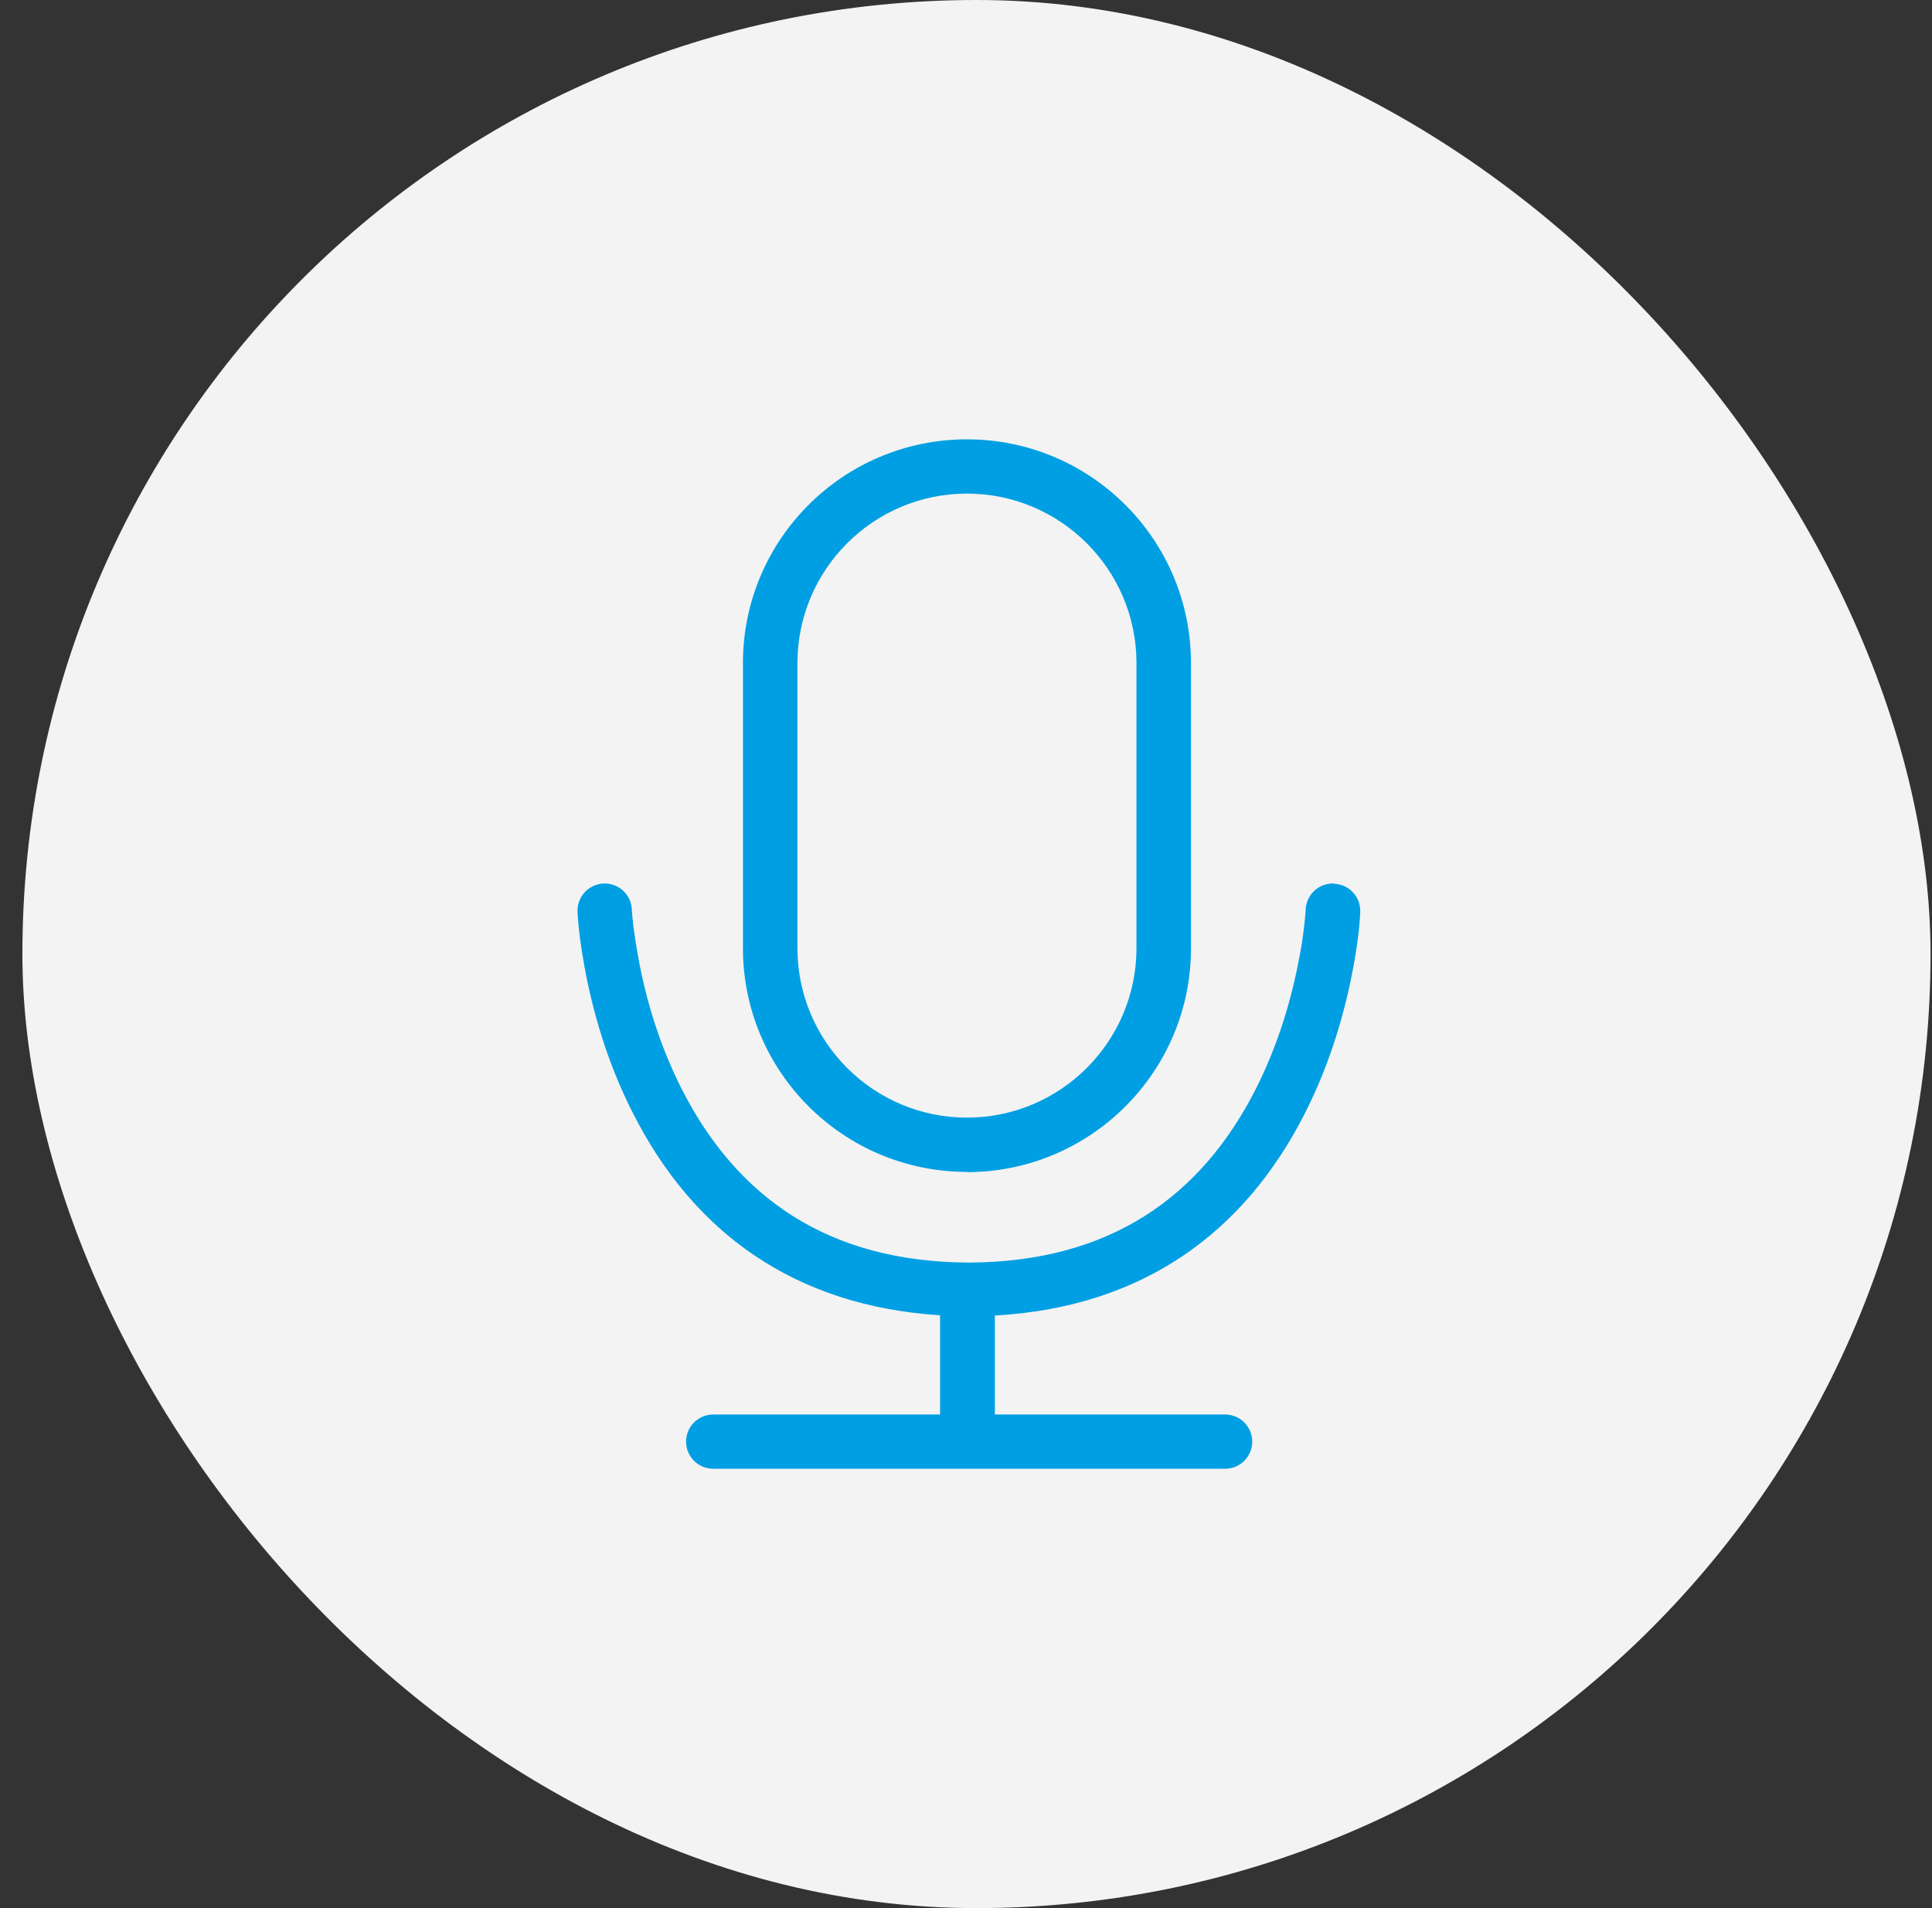
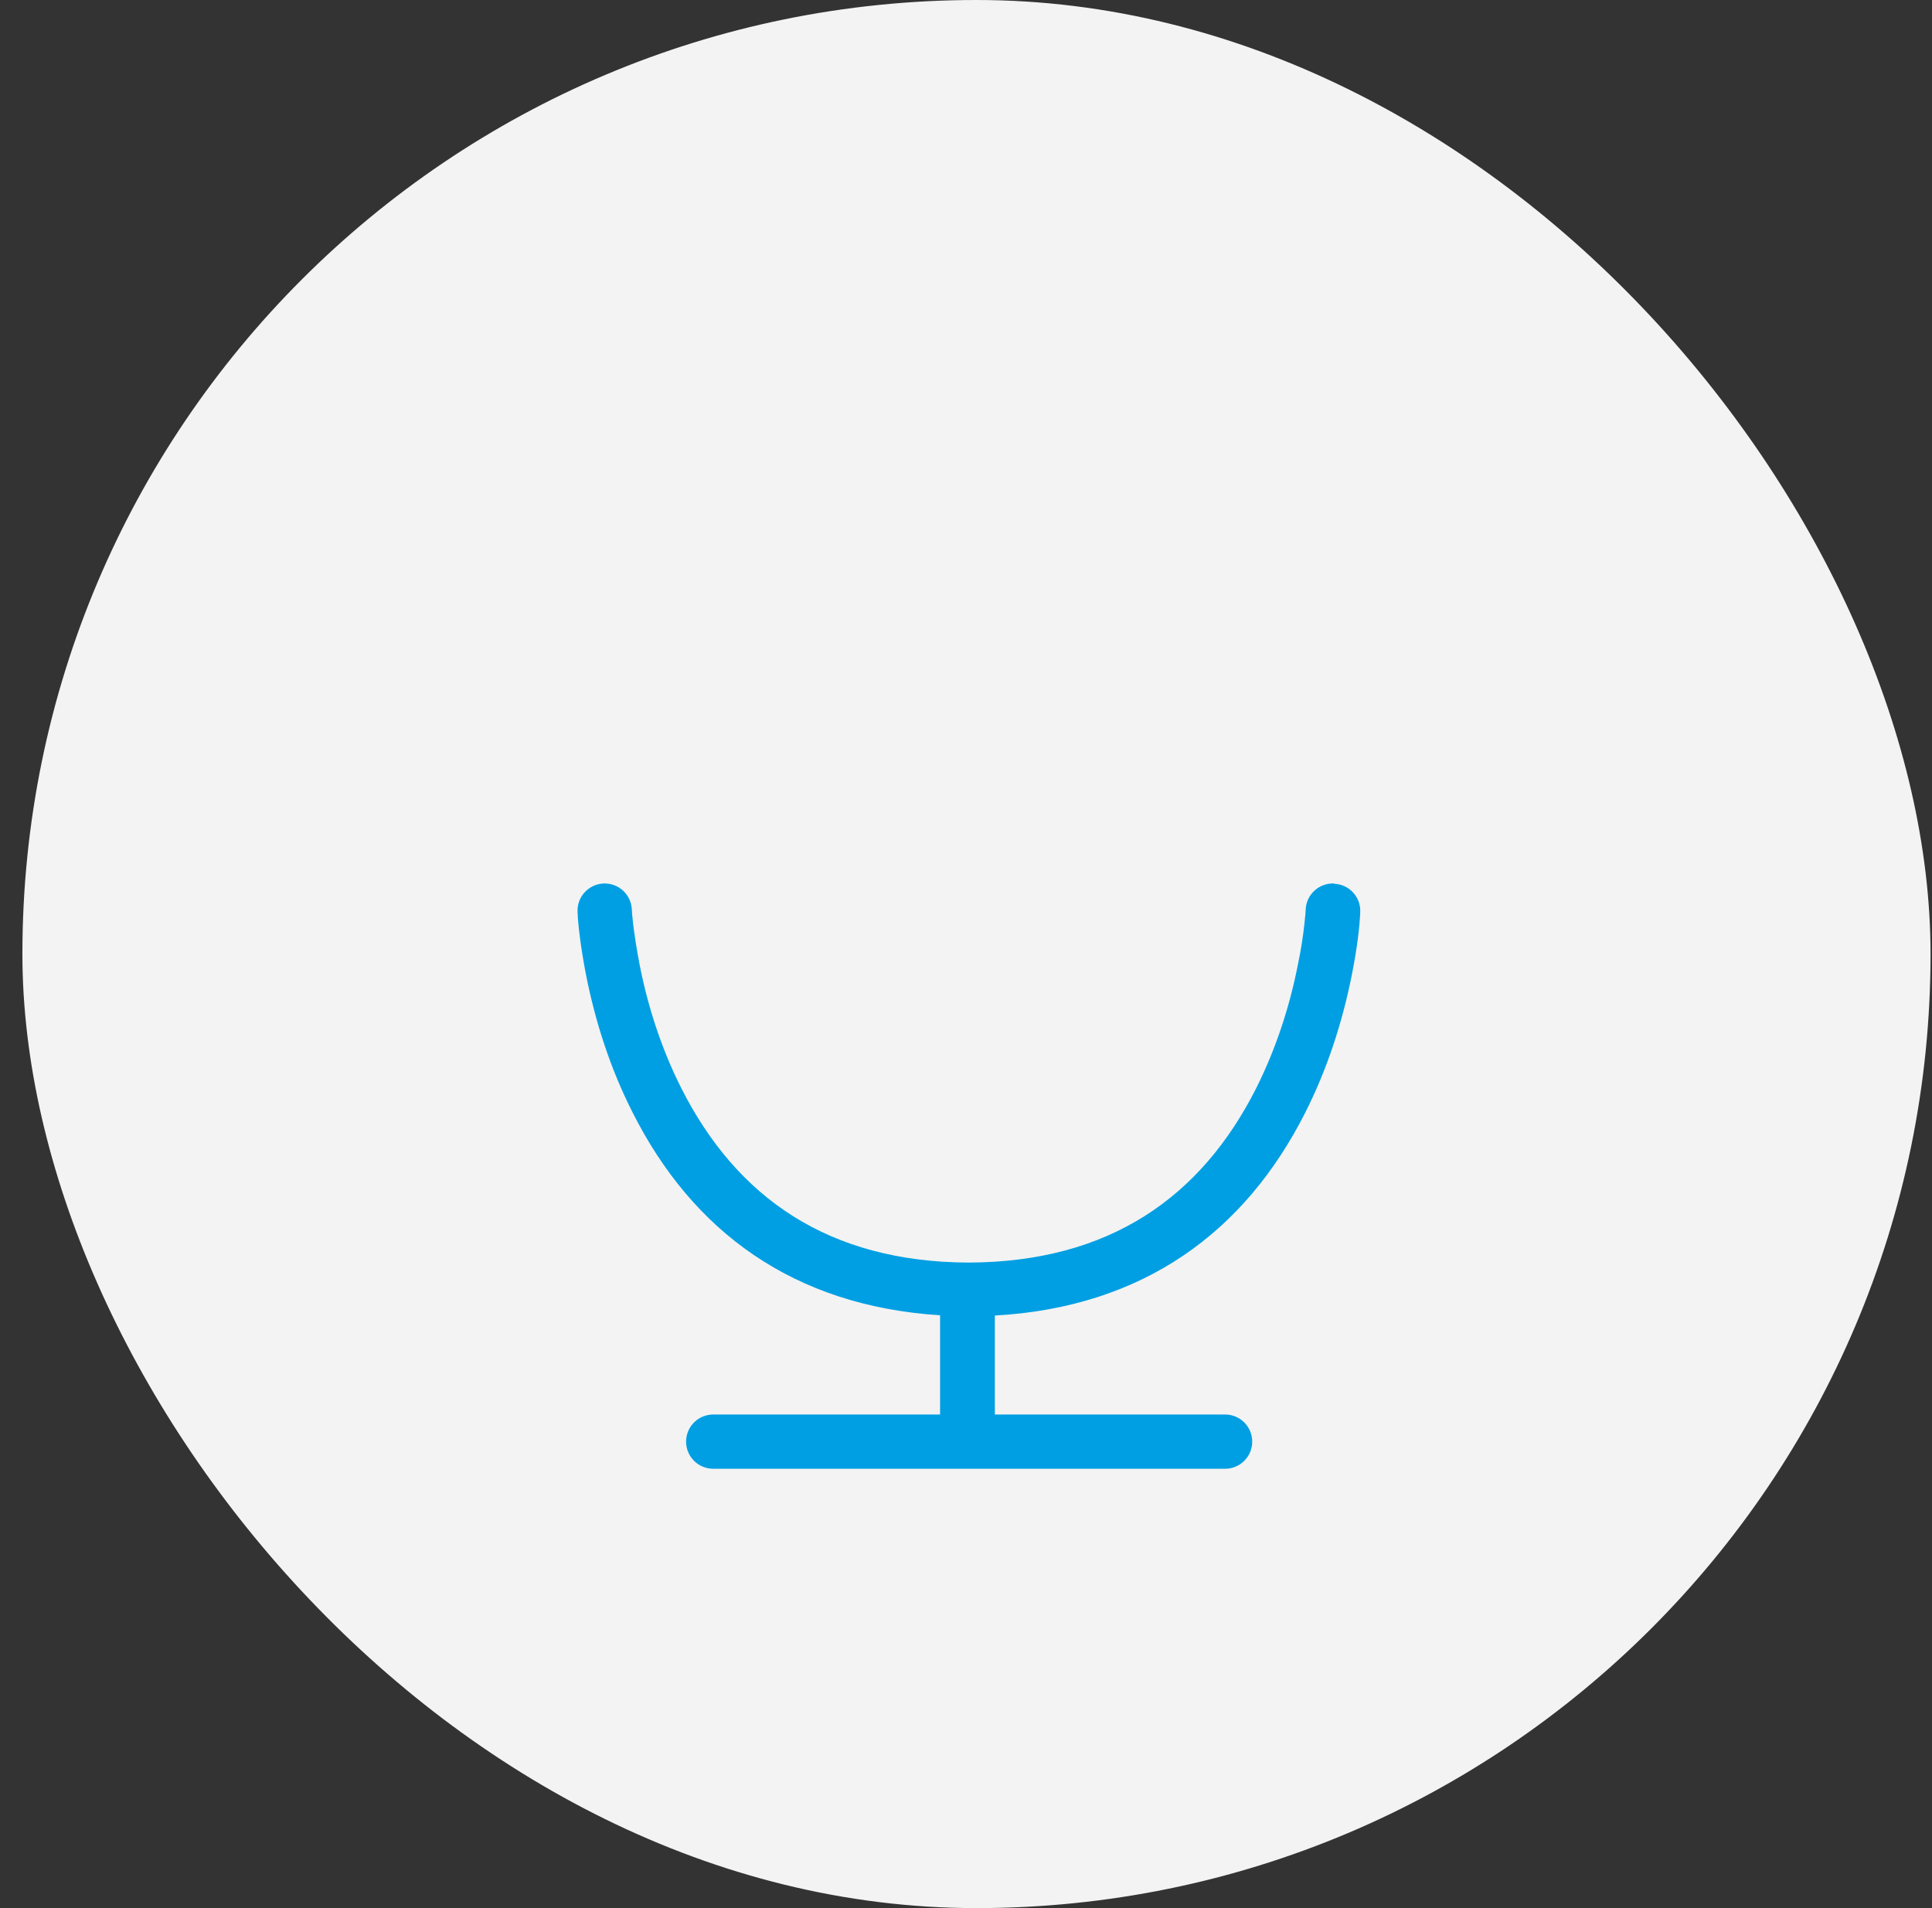
<svg xmlns="http://www.w3.org/2000/svg" width="81" height="80" viewBox="0 0 81 80" fill="none">
  <rect x="0" y="0" width="81" height="80" fill="#333333" stroke="none" />
  <rect x="0.939" width="80" height="80" rx="40" fill="#F3F3F3" />
  <path d="M55.934 37.042C55.785 37.035 55.635 37.057 55.495 37.108C55.354 37.158 55.224 37.236 55.114 37.337C55.003 37.438 54.913 37.559 54.849 37.694C54.786 37.83 54.749 37.976 54.742 38.126C54.742 38.223 54.721 38.429 54.688 38.733C54.634 39.242 54.547 39.816 54.417 40.433C54.071 42.199 53.497 43.965 52.673 45.612C50.355 50.205 46.509 52.913 40.616 52.935C34.722 52.913 30.877 50.205 28.558 45.612C27.735 43.976 27.161 42.21 26.814 40.433C26.695 39.816 26.608 39.242 26.543 38.733C26.511 38.429 26.489 38.223 26.489 38.126C26.475 37.824 26.341 37.541 26.118 37.337C25.894 37.134 25.599 37.028 25.297 37.042C24.996 37.057 24.712 37.191 24.509 37.414C24.306 37.637 24.2 37.932 24.214 38.234C24.236 38.787 24.344 39.708 24.572 40.888C24.962 42.849 25.59 44.81 26.522 46.641C29.035 51.635 33.271 54.755 39.413 55.145V59.305H29.902C29.6 59.305 29.311 59.425 29.097 59.638C28.884 59.852 28.764 60.141 28.764 60.443C28.764 60.744 28.884 61.033 29.097 61.247C29.311 61.46 29.6 61.58 29.902 61.58H51.362C51.664 61.58 51.953 61.46 52.167 61.247C52.38 61.033 52.5 60.744 52.5 60.443C52.5 60.141 52.38 59.852 52.167 59.638C51.953 59.425 51.664 59.305 51.362 59.305H41.71V55.156C47.917 54.809 52.186 51.667 54.721 46.652C55.653 44.81 56.281 42.849 56.671 40.899C56.909 39.718 57.007 38.797 57.028 38.245C57.036 38.096 57.013 37.946 56.963 37.805C56.912 37.665 56.834 37.535 56.734 37.424C56.633 37.314 56.512 37.224 56.376 37.16C56.241 37.097 56.094 37.06 55.945 37.053L55.934 37.042Z" fill="#009FE3" />
-   <path d="M40.54 49.143C45.718 49.143 49.932 44.94 49.932 39.762V27.802C49.932 22.623 45.729 18.42 40.54 18.42C35.351 18.42 31.148 22.623 31.148 27.802V39.751C31.148 44.929 35.351 49.133 40.54 49.133V49.143ZM33.433 27.802C33.433 23.88 36.618 20.695 40.54 20.695C44.462 20.695 47.647 23.88 47.647 27.802V39.751C47.647 43.672 44.462 46.858 40.54 46.858C36.618 46.858 33.433 43.672 33.433 39.751V27.802Z" fill="#009FE3" />
</svg>